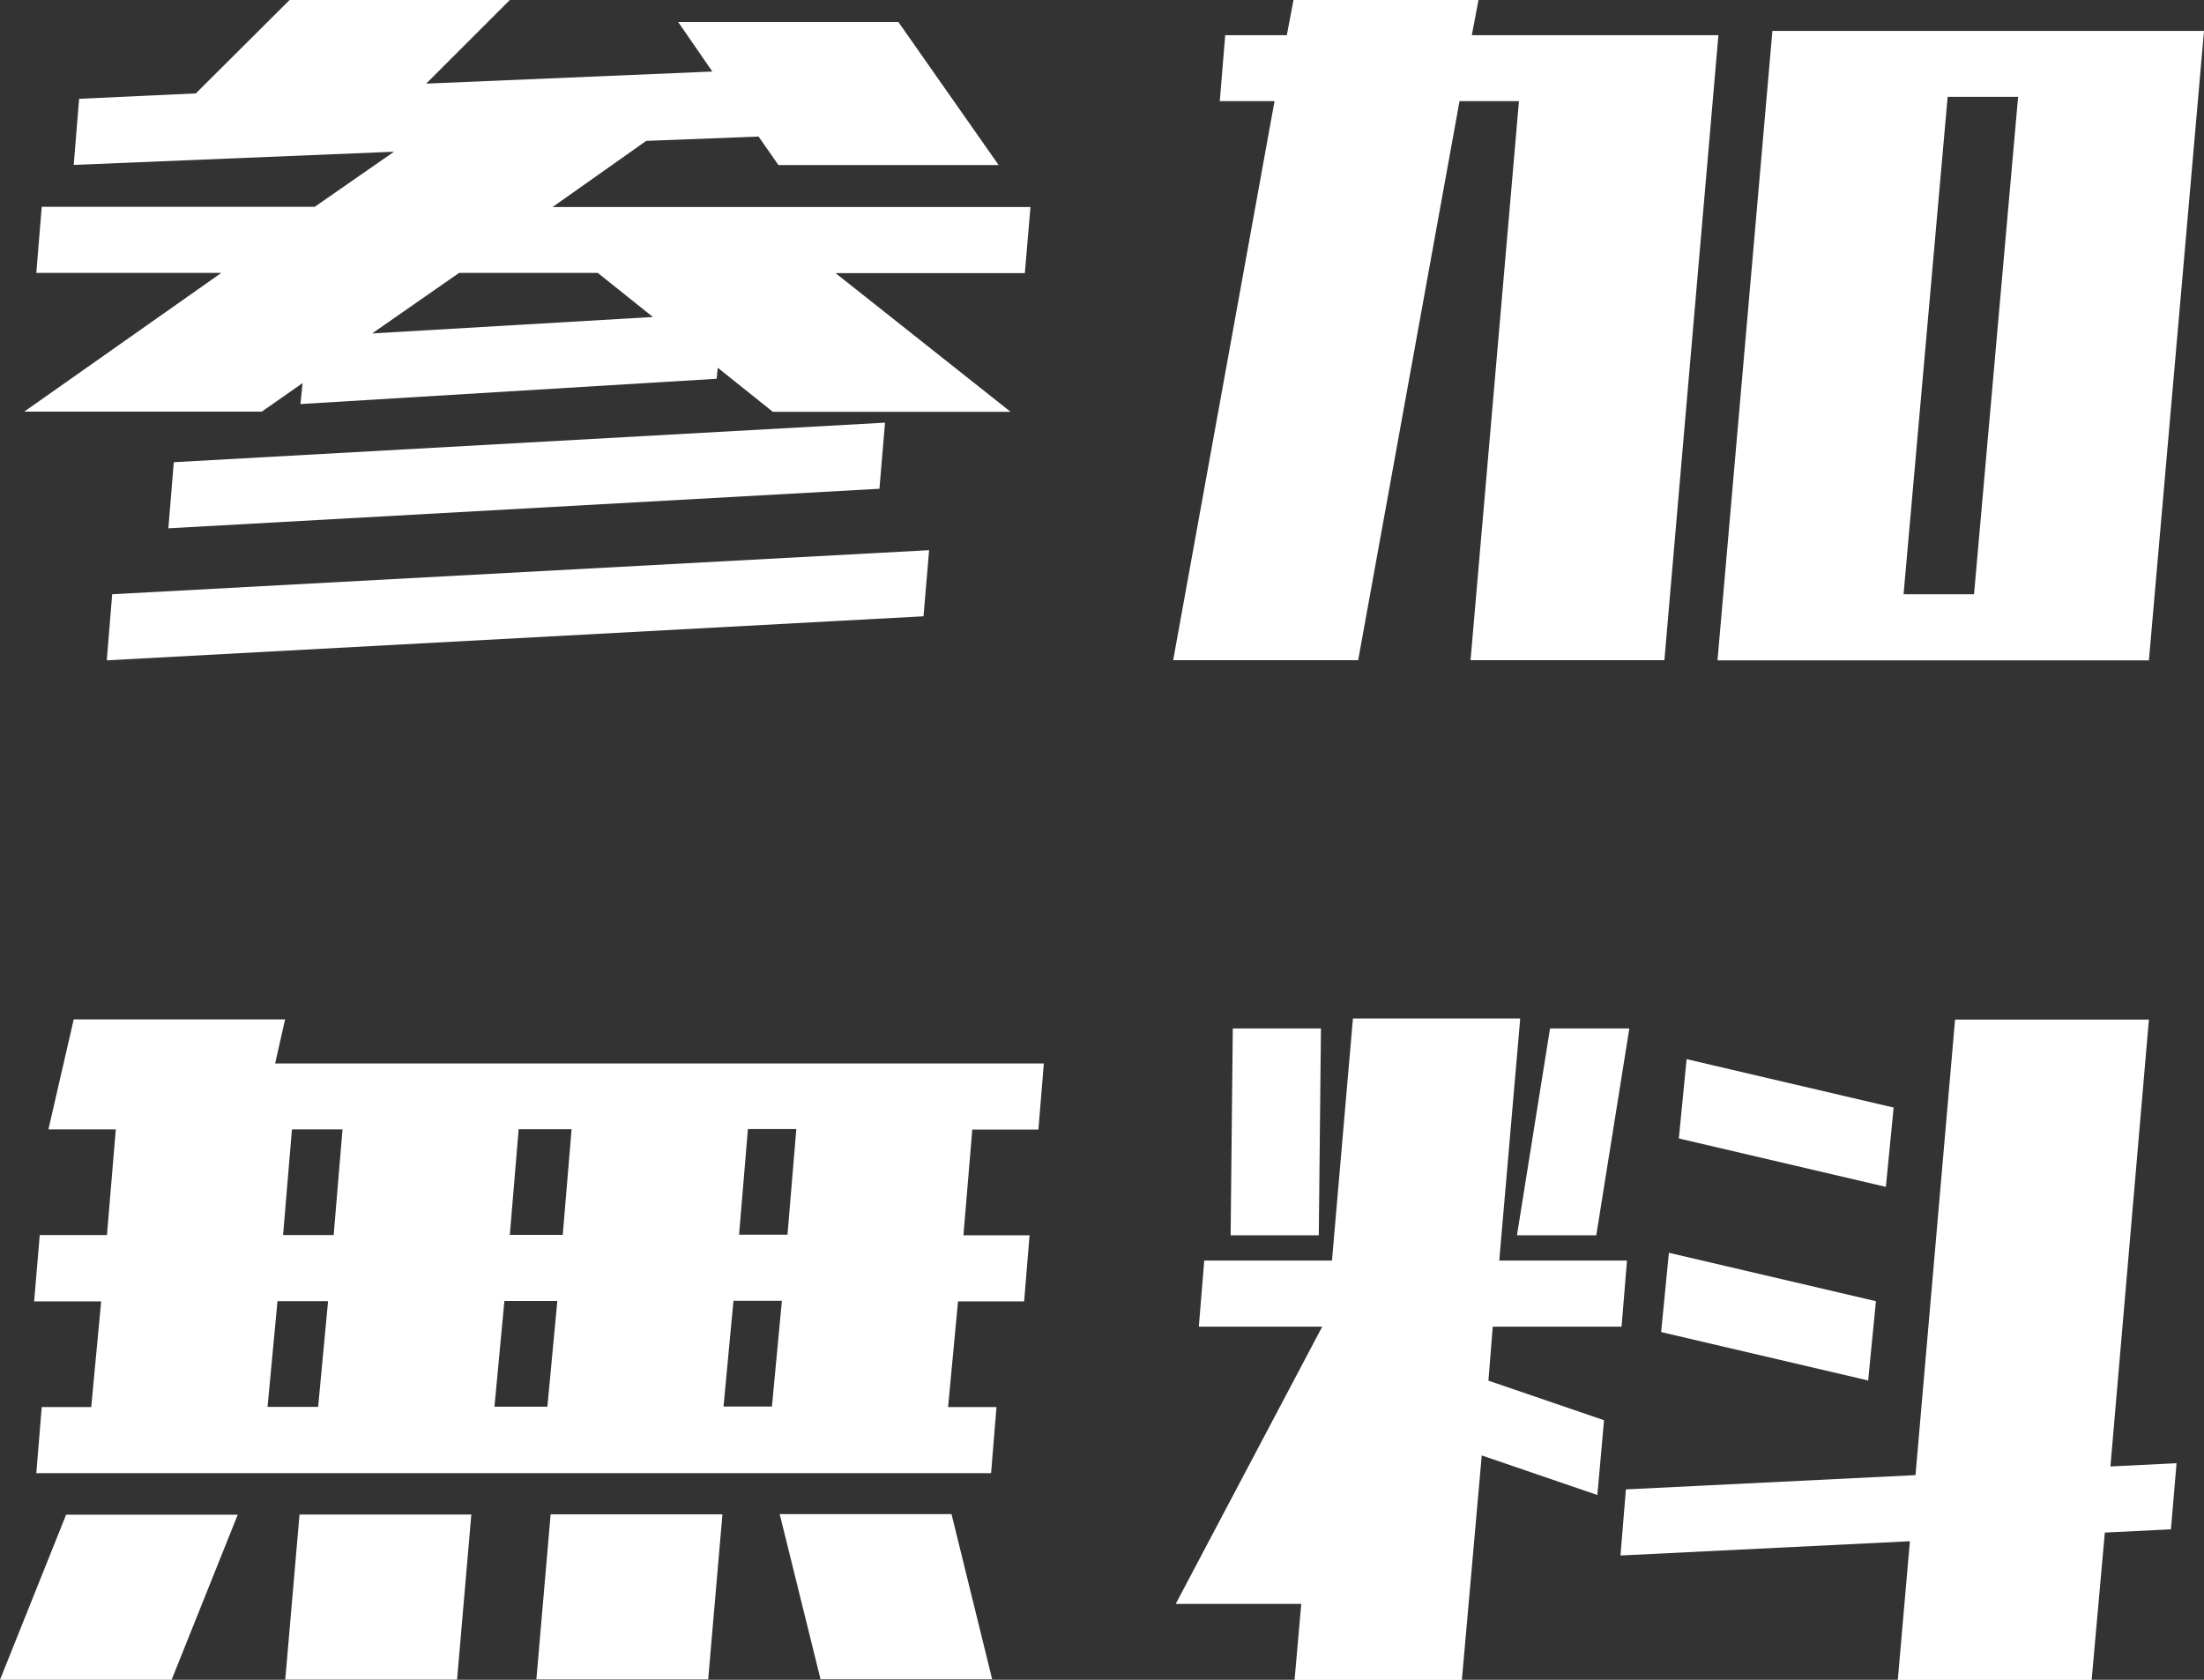
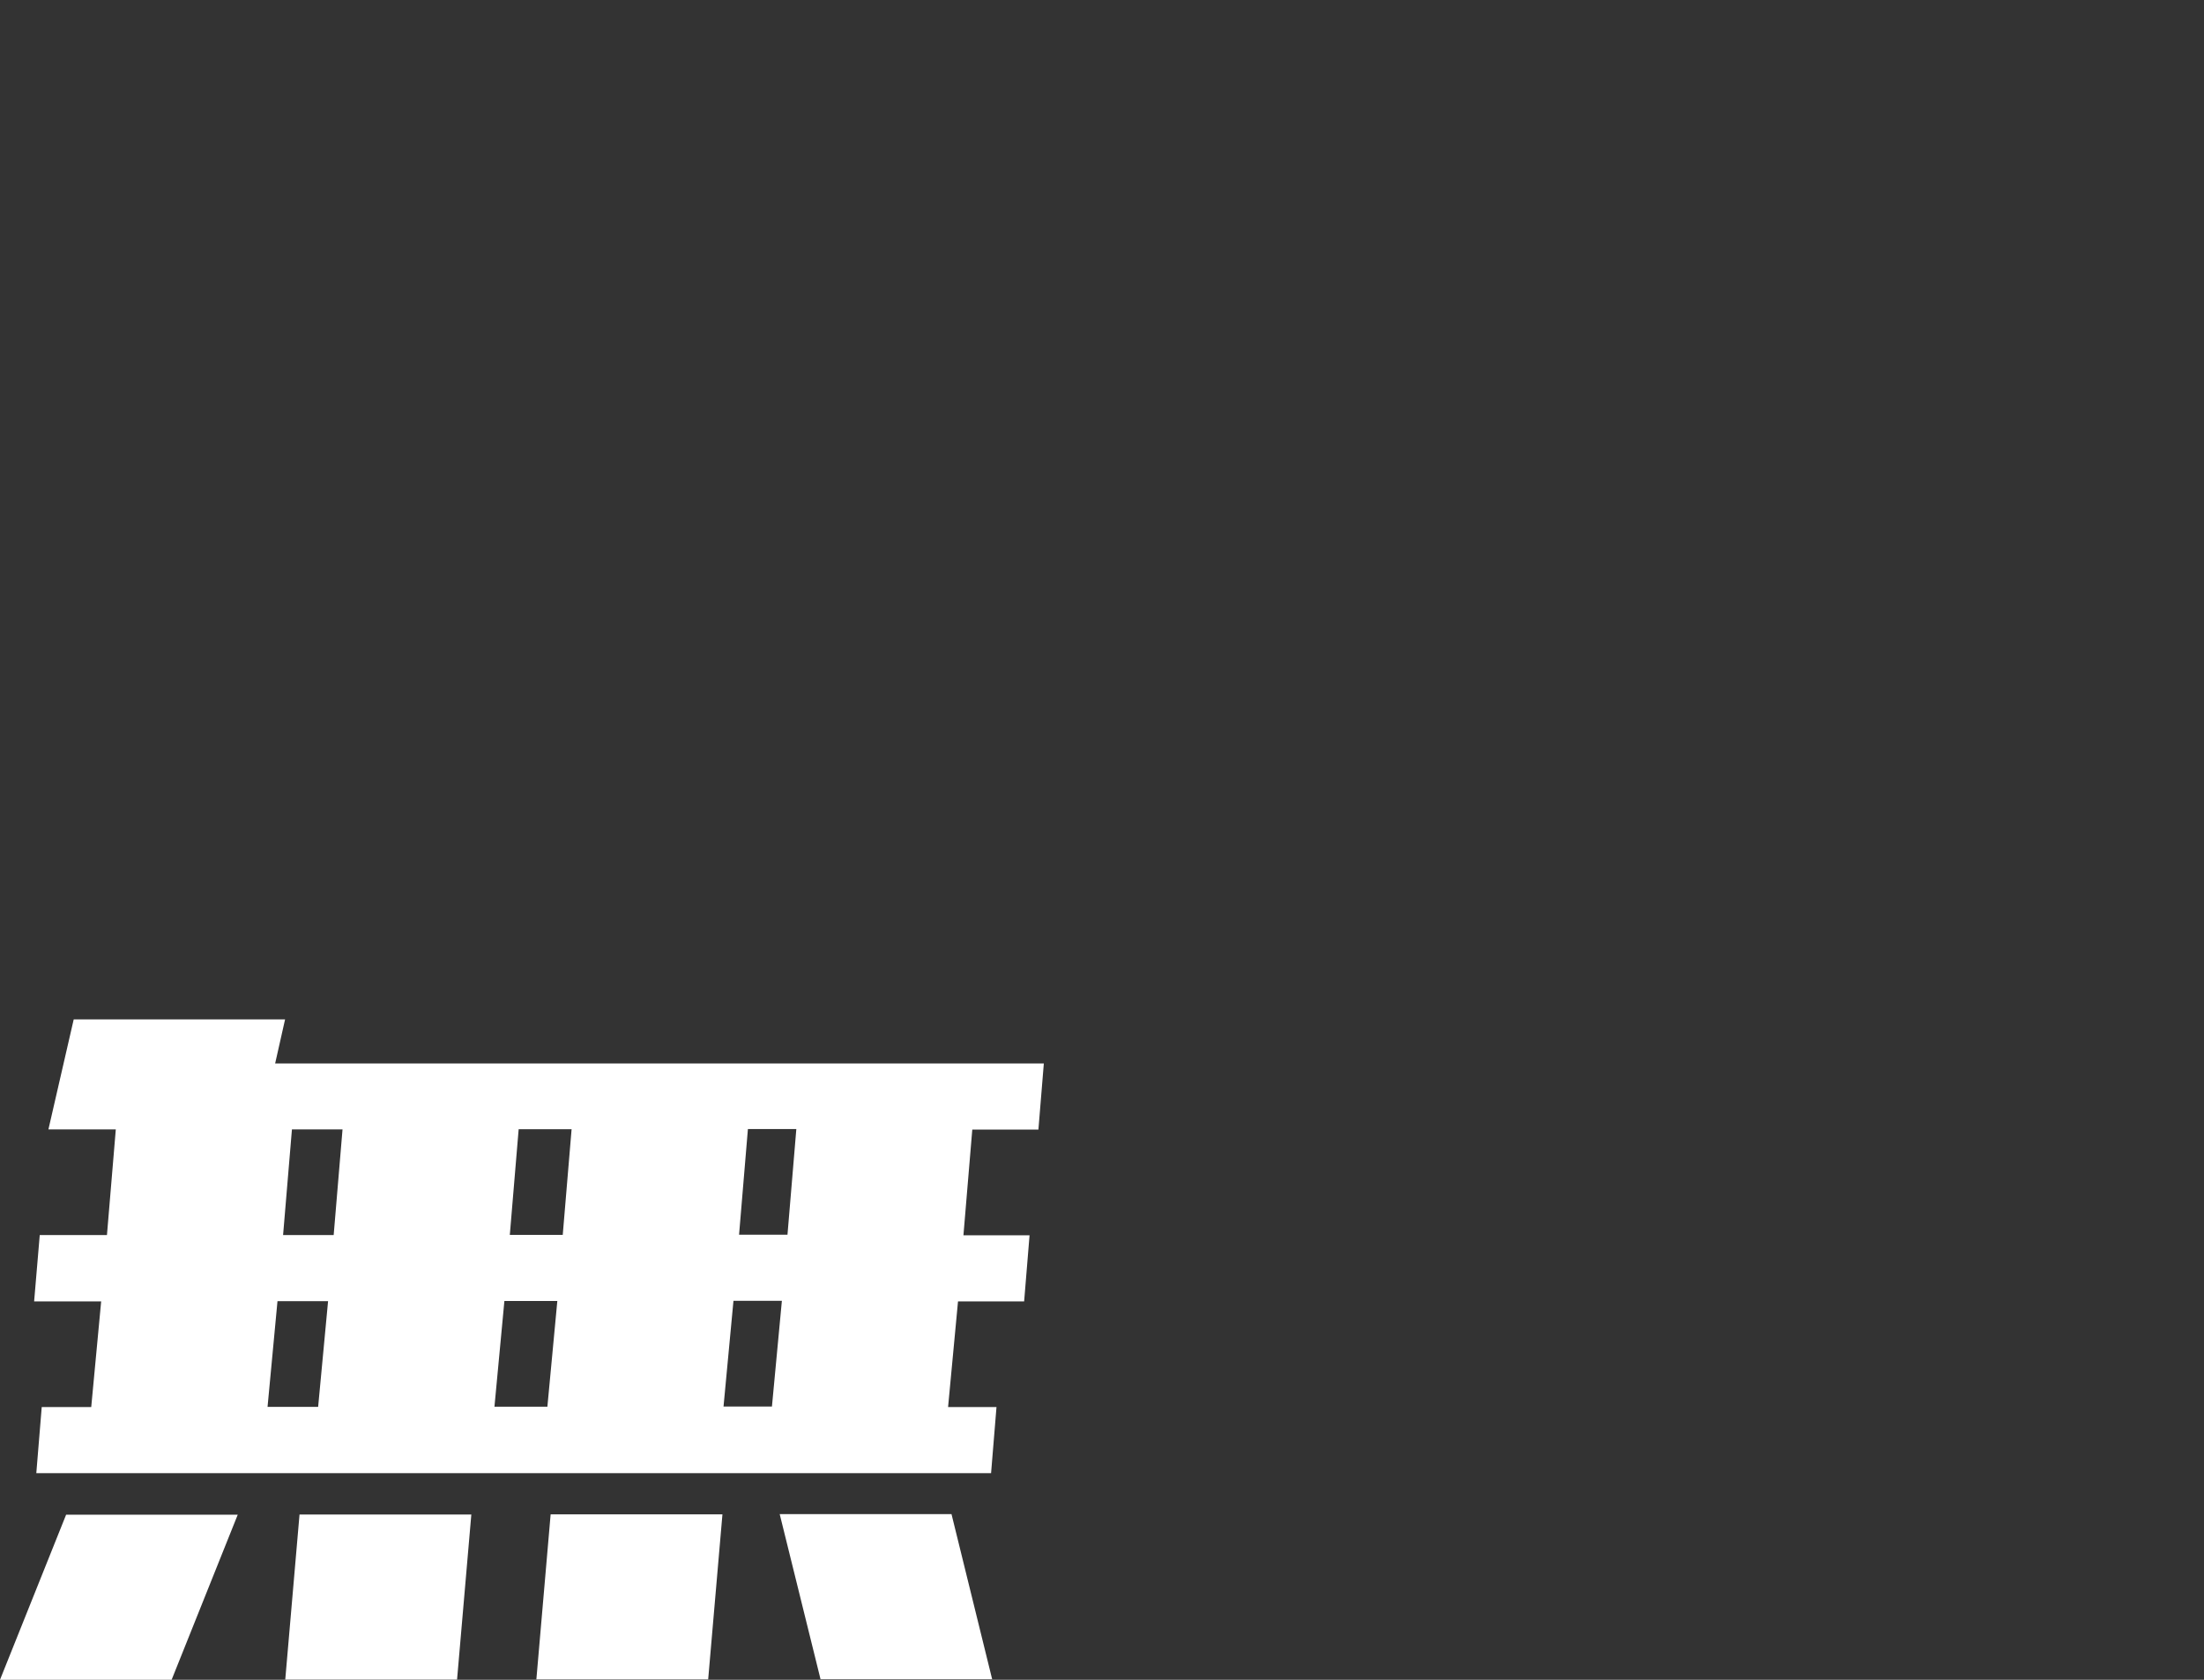
<svg xmlns="http://www.w3.org/2000/svg" id="_レイヤー_2" viewBox="0 0 122 93">
  <rect x="0" y="0" width="122" height="93" fill="#333333" stroke="none" />
  <defs>
    <style>.cls-1{fill:#fff;}</style>
  </defs>
  <g id="contents">
    <g>
-       <path class="cls-1" d="M2.01,15.11l.3-3.66h15.11l4.39-3.05-17.73,.73,.3-3.66,6.46-.3L16.03,0h12.19l-4.63,4.63,15.84-.67-1.89-2.74h12.19l5.55,7.92h-12.19l-1.1-1.58-6.22,.24-5.18,3.66h26.45l-.31,3.66h-10.48l9.69,7.68h-13.16l-3.05-2.44-.06,.61-23.04,1.4,.12-1.16-2.26,1.58H1.34l10.91-7.68H2.01Zm3.9,21.45l.3-3.66,45.22-2.44-.31,3.66-45.22,2.44Zm3.41-7.31l.3-3.66,39.37-2.19-.31,3.66-39.37,2.19ZM25.41,15.11l-4.81,3.35,15.54-.91-3.05-2.44h-7.68Z" />
-       <path class="cls-1" d="M67.52,5.61l.3-3.66h3.41l.37-1.95h10.24l-.37,1.95h13.65l-2.99,34.6h-10.73l2.68-30.95h-3.29l-5.61,30.95h-10.24l5.61-30.95h-3.05Zm27.55,30.95L98.11,1.71h23.89l-3.05,34.85h-23.89Zm10.3-3.66h3.9l2.44-27.54h-3.9l-2.44,27.54Z" />
      <path class="cls-1" d="M0,93l3.66-9.14H13.16l-3.66,9.14H0Zm1.89-20.96l.31-3.66h3.72l.49-5.85H2.68l1.4-6.09H15.78l-.55,2.44H57.78l-.3,3.66h-3.66l-.49,5.85h3.66l-.3,3.66h-3.66l-.55,5.85h2.68l-.3,3.66H2.01l.3-3.66h2.74l.55-5.85H1.89Zm13.47,0l-.55,5.85h2.8l.55-5.85h-2.8Zm3.11-3.66l.49-5.85h-2.8l-.49,5.85h2.8Zm-2.68,24.61l.79-9.14h9.51l-.79,9.14H15.78Zm12.13-20.96l-.55,5.85h2.93l.55-5.85h-2.93Zm3.23-3.66l.49-5.85h-2.93l-.49,5.85h2.93Zm-1.46,24.61l.79-9.14h9.51l-.79,9.14h-9.51Zm10.91-20.96l-.55,5.85h2.68l.55-5.85h-2.68Zm2.99-3.66l.49-5.85h-2.68l-.49,5.85h2.68Zm1.83,24.61l-2.26-9.14h9.51l2.25,9.14h-9.51Z" />
-       <path class="cls-1" d="M71.66,93l.37-4.2h-6.95l8.11-15.35h-6.83l.3-3.66h7.07l1.16-13.4h9.26l-1.16,13.4h7.07l-.3,3.66h-7.13l-.24,2.99,6.4,2.19-.37,4.14-6.4-2.19-1.1,12.43h-9.26Zm-3.54-24.61l.12-11.45h4.88l-.12,11.45h-4.88Zm15.85,0l1.83-11.45h4.39l-1.83,11.45h-4.39Zm5.73,17.73l.3-3.66,16.03-.79,2.19-25.22h10.73l-2.13,24.74,3.66-.18-.31,3.66-3.66,.18-.73,8.16h-10.73l.67-7.68-16.03,.79Zm2.25-12.37l.43-4.39,11.46,2.68-.43,4.39-11.46-2.68Zm.98-10.72l.43-4.39,11.46,2.68-.43,4.39-11.46-2.68Z" />
    </g>
  </g>
</svg>